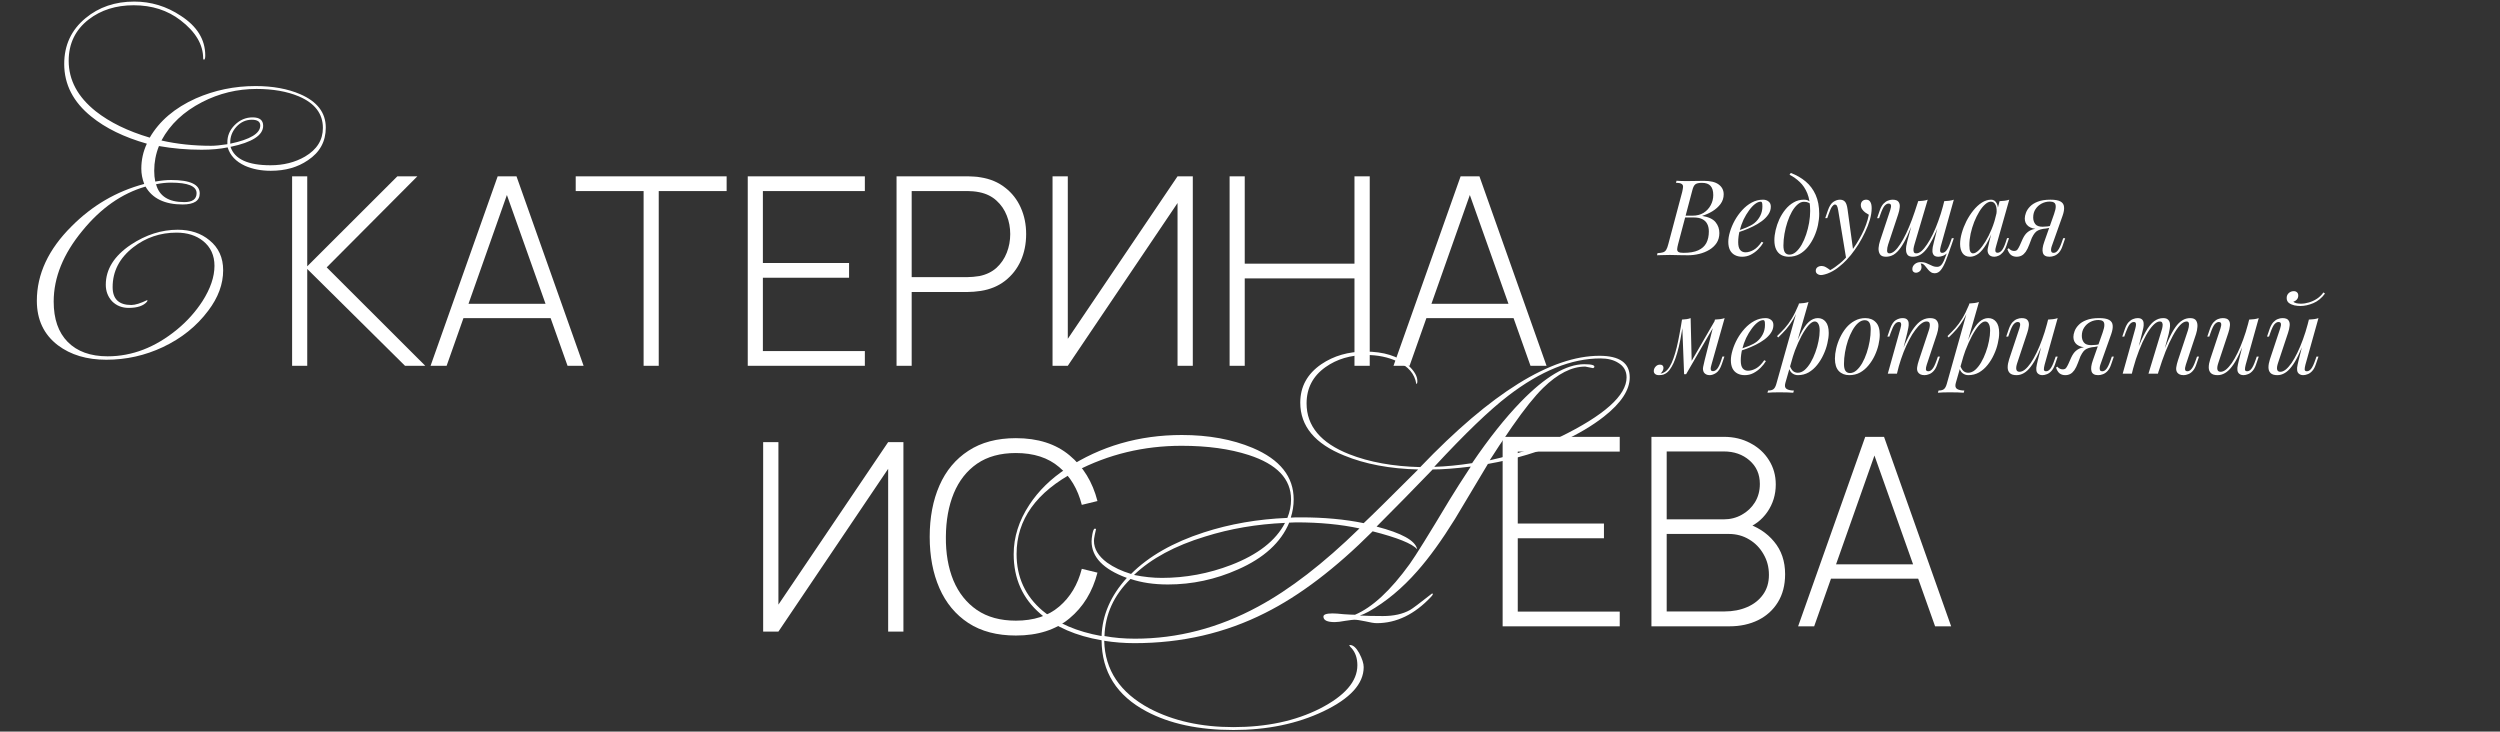
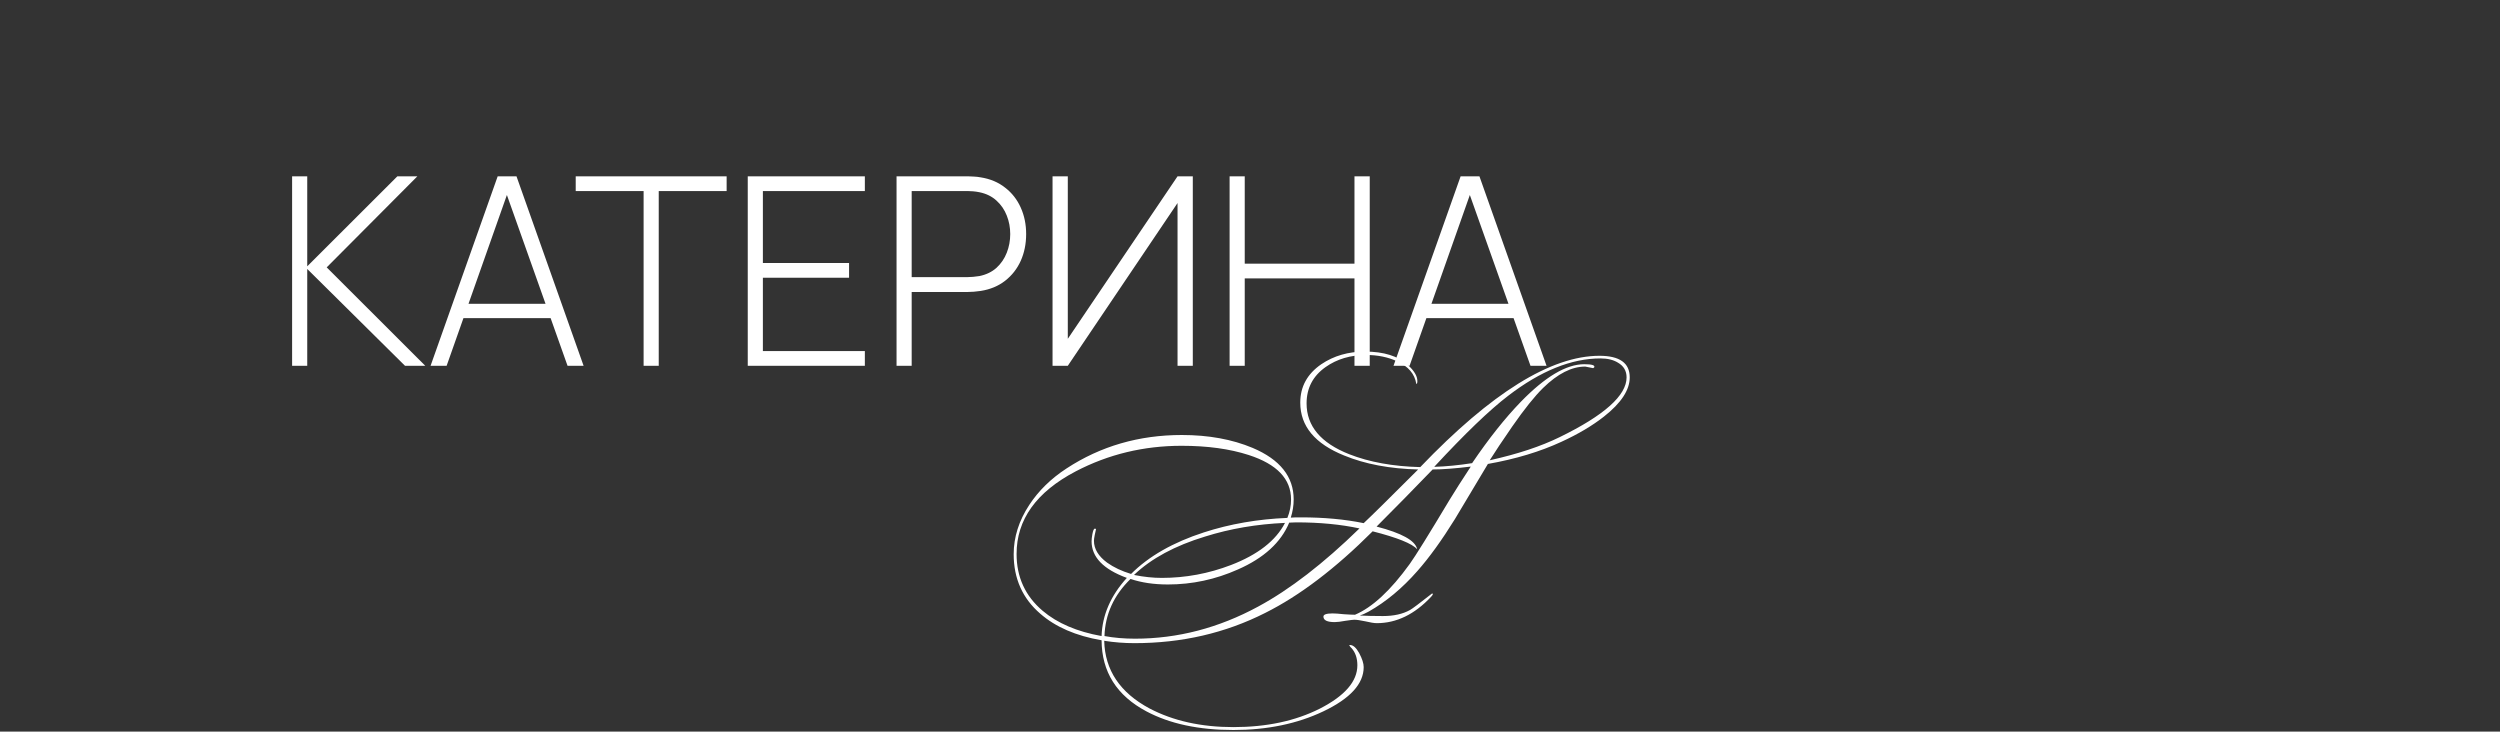
<svg xmlns="http://www.w3.org/2000/svg" width="950" height="278" viewBox="0 0 950 278" fill="none">
  <rect x="0" y="0" width="950" height="278" fill="#333333" stroke="none" />
-   <path d="M647.48 68.72C650.013 68.72 651.893 69.187 653.12 70.12C654.373 71.053 655 72.293 655 73.84C655 75.2 654.6 76.427 653.8 77.52C653 78.587 651.973 79.507 650.72 80.28C649.467 81.027 648.16 81.613 646.8 82.04C649.253 82.44 650.96 83.24 651.92 84.44C652.88 85.613 653.36 86.987 653.36 88.56C653.36 90 653.013 91.253 652.32 92.32C651.627 93.36 650.707 94.227 649.56 94.92C648.413 95.613 647.133 96.133 645.72 96.48C644.307 96.827 642.88 97 641.44 97C640.427 97 639.373 96.987 638.28 96.96C637.187 96.907 635.947 96.88 634.56 96.88C633.947 96.88 633.333 96.893 632.72 96.92C632.107 96.92 631.533 96.933 631 96.96C630.493 96.96 630.053 96.973 629.68 97L629.84 96.2C630.747 96.147 631.453 96.04 631.96 95.88C632.467 95.72 632.867 95.4 633.16 94.92C633.453 94.44 633.72 93.72 633.96 92.76L639.24 72.92C639.427 72.12 639.533 71.48 639.56 71C639.587 70.493 639.4 70.12 639 69.88C638.627 69.613 637.92 69.48 636.88 69.48L637.08 68.68C637.453 68.707 637.893 68.733 638.4 68.76C638.907 68.76 639.453 68.773 640.04 68.8C640.653 68.8 641.253 68.8 641.84 68.8C642.773 68.8 643.693 68.787 644.6 68.76C645.533 68.733 646.493 68.72 647.48 68.72ZM639.88 82.64L640.04 81.96H643.16C644.787 81.96 646.187 81.6 647.36 80.88C648.533 80.133 649.44 79.16 650.08 77.96C650.72 76.76 651.04 75.48 651.04 74.12C651.04 72.547 650.693 71.387 650 70.64C649.333 69.867 648.24 69.48 646.72 69.48C645.547 69.48 644.72 69.667 644.24 70.04C643.76 70.387 643.373 71.147 643.08 72.32L637.68 92.76C637.467 93.56 637.347 94.213 637.32 94.72C637.32 95.2 637.493 95.547 637.84 95.76C638.187 95.973 638.813 96.08 639.72 96.08C642.067 96.08 643.933 95.76 645.32 95.12C646.733 94.48 647.76 93.56 648.4 92.36C649.04 91.133 649.36 89.667 649.36 87.96C649.36 86.84 649.16 85.893 648.76 85.12C648.36 84.32 647.733 83.707 646.88 83.28C646.053 82.853 644.973 82.64 643.64 82.64H639.88ZM659.633 87.92C661.127 87.413 662.473 86.92 663.673 86.44C664.9 85.933 665.873 85.4 666.593 84.84C667.553 84.067 668.313 83.133 668.873 82.04C669.433 80.947 669.713 79.747 669.713 78.44C669.713 77.667 669.66 77.173 669.553 76.96C669.447 76.747 669.287 76.64 669.073 76.64C668.407 76.64 667.687 76.933 666.913 77.52C666.14 78.107 665.38 78.92 664.633 79.96C663.887 80.973 663.193 82.133 662.553 83.44C661.94 84.747 661.447 86.147 661.073 87.64C660.7 89.107 660.513 90.573 660.513 92.04C660.513 93.4 660.767 94.387 661.273 95C661.78 95.587 662.447 95.88 663.273 95.88C664.233 95.88 665.247 95.587 666.313 95C667.38 94.413 668.42 93.373 669.433 91.88L670.073 92.2C669.567 93.08 668.9 93.933 668.073 94.76C667.247 95.587 666.313 96.267 665.273 96.8C664.26 97.307 663.18 97.56 662.033 97.56C660.967 97.56 660.033 97.347 659.233 96.92C658.433 96.493 657.82 95.867 657.393 95.04C656.967 94.187 656.753 93.147 656.753 91.92C656.753 90.773 656.967 89.493 657.393 88.08C657.82 86.64 658.42 85.213 659.193 83.8C659.993 82.36 660.94 81.04 662.033 79.84C663.127 78.64 664.34 77.68 665.673 76.96C667.007 76.24 668.433 75.88 669.953 75.88C670.78 75.88 671.473 76.107 672.033 76.56C672.62 76.987 672.913 77.64 672.913 78.52C672.913 79.587 672.593 80.587 671.953 81.52C671.34 82.427 670.513 83.267 669.473 84.04C668.46 84.787 667.353 85.453 666.153 86.04C664.953 86.627 663.78 87.133 662.633 87.56C661.487 87.987 660.473 88.333 659.593 88.6L659.633 87.92ZM687.862 80.16C687.862 77.467 687.502 75.24 686.782 73.48C686.062 71.72 685.102 70.28 683.902 69.16C682.729 68.04 681.435 67.12 680.022 66.4L680.502 65.72C682.635 66.52 684.515 67.6 686.142 68.96C687.769 70.32 689.035 72.013 689.942 74.04C690.849 76.067 691.302 78.467 691.302 81.24C691.302 82.6 691.142 84.04 690.822 85.56C690.502 87.053 690.022 88.507 689.382 89.92C688.742 91.333 687.955 92.627 687.022 93.8C686.115 94.947 685.049 95.867 683.822 96.56C682.595 97.227 681.235 97.56 679.742 97.56C678.649 97.56 677.689 97.333 676.862 96.88C676.035 96.427 675.395 95.733 674.942 94.8C674.489 93.867 674.262 92.693 674.262 91.28C674.262 90.107 674.422 88.827 674.742 87.44C675.062 86.053 675.529 84.68 676.142 83.32C676.782 81.96 677.555 80.72 678.462 79.6C679.369 78.48 680.409 77.587 681.582 76.92C682.755 76.227 684.049 75.88 685.462 75.88C686.315 75.88 686.955 76.04 687.382 76.36C687.809 76.653 688.155 76.947 688.422 77.24L688.142 77.72C687.875 77.373 687.529 77.12 687.102 76.96C686.702 76.773 686.155 76.68 685.462 76.68C684.635 76.68 683.835 77.027 683.062 77.72C682.289 78.387 681.569 79.307 680.902 80.48C680.262 81.627 679.702 82.92 679.222 84.36C678.742 85.8 678.369 87.293 678.102 88.84C677.835 90.387 677.702 91.867 677.702 93.28C677.702 94.48 677.889 95.36 678.262 95.92C678.662 96.48 679.235 96.76 679.982 96.76C680.835 96.76 681.649 96.427 682.422 95.76C683.222 95.067 683.955 94.147 684.622 93C685.289 91.827 685.862 90.52 686.342 89.08C686.822 87.64 687.195 86.16 687.462 84.64C687.729 83.093 687.862 81.6 687.862 80.16ZM704.234 95.4L701.554 98.32L698.514 79.92C698.381 79.093 698.221 78.52 698.034 78.2C697.847 77.88 697.581 77.72 697.234 77.72C696.941 77.72 696.607 77.96 696.234 78.44C695.861 78.893 695.407 79.88 694.874 81.4L694.354 82.88H693.594L694.594 79.96C695.154 78.333 695.847 77.253 696.674 76.72C697.501 76.16 698.341 75.88 699.194 75.88C700.021 75.88 700.661 76.147 701.114 76.68C701.567 77.187 701.887 78.147 702.074 79.56L704.234 95.4ZM695.474 102.64C696.621 102.027 697.834 101.187 699.114 100.12C700.421 99.08 701.767 97.667 703.154 95.88C704.727 93.88 706.154 91.64 707.434 89.16C708.741 86.653 709.647 84.133 710.154 81.6C709.727 81.36 709.261 81.067 708.754 80.72C708.274 80.347 707.874 79.92 707.554 79.44C707.234 78.933 707.087 78.373 707.114 77.76C707.167 77.147 707.381 76.68 707.754 76.36C708.127 76.04 708.594 75.88 709.154 75.88C709.874 75.88 710.394 76.16 710.714 76.72C711.061 77.253 711.234 78.053 711.234 79.12C711.234 80.48 711.007 81.947 710.554 83.52C710.101 85.067 709.487 86.64 708.714 88.24C707.967 89.84 707.127 91.387 706.194 92.88C705.261 94.347 704.314 95.68 703.354 96.88C702.927 97.413 702.341 98.08 701.594 98.88C700.847 99.68 699.954 100.493 698.914 101.32C697.901 102.173 696.754 102.907 695.474 103.52C694.674 103.893 693.981 104.147 693.394 104.28C692.834 104.44 692.367 104.52 691.994 104.52C691.461 104.52 690.994 104.373 690.594 104.08C690.194 103.813 689.994 103.413 689.994 102.88C689.994 102.293 690.221 101.84 690.674 101.52C691.101 101.227 691.594 101.08 692.154 101.08C692.767 101.08 693.341 101.24 693.874 101.56C694.434 101.88 694.967 102.24 695.474 102.64ZM729.852 100.12C729.905 100.28 729.972 100.48 730.052 100.72C730.132 100.96 730.172 101.213 730.172 101.48C730.172 102.173 729.945 102.707 729.492 103.08C729.039 103.453 728.545 103.64 728.012 103.64C727.665 103.64 727.359 103.52 727.092 103.28C726.825 103.067 726.692 102.707 726.692 102.2C726.692 101.533 726.985 100.933 727.572 100.4C728.185 99.867 728.945 99.6 729.852 99.6C730.732 99.6 731.492 99.747 732.132 100.04C732.799 100.333 733.439 100.627 734.052 100.92C734.665 101.24 735.359 101.4 736.132 101.4C736.905 101.4 737.532 101.027 738.012 100.28C738.492 99.56 738.959 98.533 739.412 97.2C739.865 95.893 740.439 94.347 741.132 92.56L741.612 92.92C740.812 95.347 740.092 97.373 739.452 99C738.812 100.627 738.159 101.84 737.492 102.64C736.852 103.44 736.079 103.84 735.172 103.84C734.639 103.84 734.172 103.707 733.772 103.44C733.399 103.2 733.052 102.893 732.732 102.52C732.439 102.173 732.145 101.813 731.852 101.44C731.585 101.067 731.292 100.747 730.972 100.48C730.652 100.24 730.279 100.12 729.852 100.12ZM727.732 82.36C726.692 85.133 725.732 87.493 724.852 89.44C723.972 91.36 723.105 92.92 722.252 94.12C721.399 95.32 720.519 96.2 719.612 96.76C718.705 97.293 717.719 97.56 716.652 97.56C715.532 97.56 714.772 97.24 714.372 96.6C713.972 95.96 713.799 95.173 713.852 94.24C713.932 93.307 714.119 92.4 714.412 91.52L718.292 79.84C718.559 79.013 718.652 78.4 718.572 78C718.492 77.573 718.185 77.36 717.652 77.36C717.145 77.36 716.639 77.64 716.132 78.2C715.652 78.76 715.132 79.84 714.572 81.44L714.052 82.92H713.292L714.292 80C714.692 78.88 715.159 78.027 715.692 77.44C716.252 76.853 716.825 76.453 717.412 76.24C718.025 76 718.599 75.88 719.132 75.88C720.305 75.88 721.079 76.16 721.452 76.72C721.852 77.253 721.999 77.947 721.892 78.8C721.812 79.653 721.612 80.547 721.292 81.48L717.492 92.92C717.225 93.747 717.092 94.52 717.092 95.24C717.092 95.933 717.385 96.28 717.972 96.28C718.612 96.28 719.279 95.973 719.972 95.36C720.665 94.747 721.372 93.88 722.092 92.76C722.839 91.64 723.585 90.293 724.332 88.72C725.079 87.147 725.812 85.4 726.532 83.48C727.252 81.533 727.959 79.453 728.652 77.24L727.732 82.36ZM727.492 92.92C727.332 93.453 727.212 93.987 727.132 94.52C727.079 95.027 727.119 95.453 727.252 95.8C727.412 96.12 727.732 96.28 728.212 96.28C728.825 96.28 729.479 95.987 730.172 95.4C730.865 94.787 731.572 93.933 732.292 92.84C733.039 91.747 733.772 90.453 734.492 88.96C735.212 87.467 735.892 85.827 736.532 84.04C737.199 82.253 737.799 80.36 738.332 78.36L737.012 84.76C736.105 87.16 735.239 89.173 734.412 90.8C733.585 92.427 732.772 93.747 731.972 94.76C731.172 95.747 730.359 96.467 729.532 96.92C728.705 97.347 727.825 97.56 726.892 97.56C726.039 97.56 725.412 97.373 725.012 97C724.639 96.6 724.412 96.093 724.332 95.48C724.252 94.867 724.265 94.213 724.372 93.52C724.505 92.827 724.652 92.16 724.812 91.52L728.892 76.44C729.559 76.413 730.199 76.36 730.812 76.28C731.452 76.2 732.025 76.067 732.532 75.88L727.492 92.92ZM737.492 93.6C737.439 93.813 737.372 94.12 737.292 94.52C737.212 94.92 737.212 95.28 737.292 95.6C737.372 95.92 737.625 96.08 738.052 96.08C738.639 96.08 739.172 95.773 739.652 95.16C740.159 94.52 740.665 93.467 741.172 92L741.692 90.52H742.452L741.452 93.44C741.079 94.56 740.612 95.413 740.052 96C739.519 96.587 738.945 96.987 738.332 97.2C737.745 97.44 737.172 97.56 736.612 97.56C735.812 97.56 735.239 97.373 734.892 97C734.572 96.653 734.385 96.2 734.332 95.64C734.305 95.08 734.345 94.48 734.452 93.84C734.585 93.173 734.732 92.547 734.892 91.96L738.812 76.44C739.479 76.413 740.119 76.36 740.732 76.28C741.372 76.2 741.945 76.067 742.452 75.88L737.492 93.6ZM749.757 96.28C750.397 96.28 751.13 95.88 751.957 95.08C752.783 94.253 753.623 93.147 754.477 91.76C755.33 90.373 756.117 88.8 756.837 87.04C757.557 85.28 758.13 83.453 758.557 81.56L757.877 85.88C756.863 88.707 755.85 90.987 754.837 92.72C753.823 94.427 752.797 95.667 751.757 96.44C750.717 97.187 749.663 97.56 748.597 97.56C747.343 97.56 746.397 97.107 745.757 96.2C745.143 95.293 744.837 94.133 744.837 92.72C744.837 91.44 745.05 90.053 745.477 88.56C745.903 87.04 746.49 85.533 747.237 84.04C748.01 82.547 748.89 81.187 749.877 79.96C750.863 78.733 751.93 77.747 753.077 77C754.25 76.253 755.437 75.88 756.637 75.88C757.57 75.88 758.277 76.347 758.757 77.28C759.263 78.187 759.37 79.467 759.077 81.12L758.637 81.36C758.823 79.947 758.73 78.813 758.357 77.96C757.983 77.08 757.37 76.64 756.517 76.64C755.823 76.64 755.09 76.987 754.317 77.68C753.57 78.347 752.837 79.267 752.117 80.44C751.423 81.587 750.783 82.88 750.197 84.32C749.637 85.76 749.183 87.253 748.837 88.8C748.517 90.32 748.357 91.787 748.357 93.2C748.357 94.347 748.477 95.147 748.717 95.6C748.983 96.053 749.33 96.28 749.757 96.28ZM759.837 76.44C760.477 76.413 761.117 76.36 761.757 76.28C762.397 76.2 762.983 76.067 763.517 75.88L758.517 93.56C758.463 93.8 758.383 94.12 758.277 94.52C758.197 94.893 758.197 95.24 758.277 95.56C758.383 95.88 758.663 96.04 759.117 96.04C759.65 96.04 760.17 95.747 760.677 95.16C761.183 94.573 761.69 93.507 762.197 91.96L762.677 90.48H763.437L762.437 93.4C762.063 94.467 761.61 95.307 761.077 95.92C760.57 96.507 760.037 96.92 759.477 97.16C758.917 97.427 758.37 97.56 757.837 97.56C756.797 97.56 756.063 97.213 755.637 96.52C755.29 95.907 755.197 95.2 755.357 94.4C755.517 93.573 755.703 92.747 755.917 91.92L759.837 76.44ZM780.534 81.36C780.987 80.08 781.201 79.107 781.174 78.44C781.174 77.747 780.974 77.267 780.574 77C780.174 76.733 779.627 76.6 778.934 76.6C777.814 76.6 776.774 76.853 775.814 77.36C774.854 77.867 774.081 78.573 773.494 79.48C772.907 80.36 772.614 81.413 772.614 82.64C772.614 83.627 772.881 84.467 773.414 85.16C773.947 85.827 774.867 86.16 776.174 86.16C776.681 86.16 777.307 86.12 778.054 86.04C778.827 85.933 779.441 85.827 779.894 85.72L780.014 86.2C779.267 86.493 778.414 86.707 777.454 86.84C776.521 86.973 775.641 87.04 774.814 87.04C773.054 87.04 771.707 86.68 770.774 85.96C769.867 85.24 769.414 84.267 769.414 83.04C769.414 82.4 769.561 81.68 769.854 80.88C770.147 80.053 770.654 79.267 771.374 78.52C772.094 77.747 773.081 77.12 774.334 76.64C775.614 76.133 777.227 75.88 779.174 75.88C780.907 75.88 782.174 76.107 782.974 76.56C783.801 77.013 784.254 77.693 784.334 78.6C784.441 79.507 784.254 80.64 783.774 82L779.654 93.6C779.547 93.893 779.467 94.24 779.414 94.64C779.361 95.04 779.401 95.387 779.534 95.68C779.667 95.947 779.961 96.08 780.414 96.08C780.974 96.08 781.494 95.773 781.974 95.16C782.481 94.52 782.987 93.467 783.494 92L784.014 90.52H784.774L783.774 93.44C783.427 94.507 782.974 95.347 782.414 95.96C781.881 96.547 781.294 96.96 780.654 97.2C780.041 97.44 779.427 97.56 778.814 97.56C777.427 97.56 776.587 97.067 776.294 96.08C776.001 95.093 776.174 93.707 776.814 91.92L780.534 81.36ZM763.334 94.32C763.574 94.667 763.894 94.933 764.294 95.12C764.667 95.28 765.014 95.36 765.334 95.36C765.947 95.36 766.387 95.173 766.654 94.8C766.947 94.4 767.227 93.907 767.494 93.32L768.614 90.8C769.147 89.68 769.734 88.853 770.374 88.32C771.041 87.76 771.747 87.373 772.494 87.16C773.241 86.947 774.001 86.813 774.774 86.76C775.467 86.707 776.174 86.627 776.894 86.52C777.641 86.413 778.361 86.307 779.054 86.2L778.894 86.56C777.827 86.72 776.934 86.867 776.214 87C775.521 87.133 774.934 87.32 774.454 87.56C774.001 87.773 773.587 88.107 773.214 88.56C772.867 88.987 772.494 89.6 772.094 90.4L771.134 92.92C770.707 94.067 770.254 94.987 769.774 95.68C769.294 96.347 768.774 96.827 768.214 97.12C767.654 97.413 767.027 97.56 766.334 97.56C765.507 97.56 764.801 97.347 764.214 96.92C763.627 96.467 763.161 95.72 762.814 94.68L763.334 94.32ZM650.36 138.56C650.307 138.8 650.227 139.12 650.12 139.52C650.04 139.893 650.04 140.24 650.12 140.56C650.227 140.88 650.507 141.04 650.96 141.04C651.493 141.04 652.013 140.747 652.52 140.16C653.027 139.573 653.533 138.507 654.04 136.96L654.52 135.48H655.28L654.28 138.4C653.72 140.027 653 141.133 652.12 141.72C651.267 142.28 650.453 142.56 649.68 142.56C649.173 142.56 648.733 142.467 648.36 142.28C647.987 142.093 647.693 141.84 647.48 141.52C647.133 140.907 647.04 140.2 647.2 139.4C647.36 138.573 647.547 137.747 647.76 136.92L651.68 121.44C652.32 121.413 652.96 121.36 653.6 121.28C654.24 121.2 654.827 121.067 655.36 120.88L650.36 138.56ZM639.6 122.72C639.253 125.093 638.893 127.227 638.52 129.12C638.147 131.013 637.747 132.693 637.32 134.16C636.893 135.627 636.44 136.893 635.96 137.96C635.48 139 634.973 139.867 634.44 140.56C633.933 141.227 633.373 141.72 632.76 142.04C632.333 142.28 631.907 142.427 631.48 142.48C631.053 142.533 630.707 142.56 630.44 142.56C629.773 142.56 629.28 142.413 628.96 142.12C628.613 141.853 628.44 141.48 628.44 141C628.44 140.387 628.667 139.827 629.12 139.32C629.573 138.813 630.133 138.56 630.8 138.56C631.253 138.56 631.587 138.68 631.8 138.92C632.013 139.133 632.12 139.427 632.12 139.8C632.12 140.173 632.013 140.56 631.8 140.96C631.587 141.333 631.32 141.667 631 141.96C631.027 141.96 631.04 141.96 631.04 141.96C631.547 141.907 632.093 141.693 632.68 141.32C633.347 140.867 633.947 140.2 634.48 139.32C635.013 138.44 635.493 137.387 635.92 136.16C636.373 134.907 636.787 133.507 637.16 131.96C637.533 130.413 637.88 128.76 638.2 127C638.547 125.213 638.867 123.36 639.16 121.44L639.6 122.72ZM639.96 142.2L639.16 121.44C639.747 121.413 640.32 121.36 640.88 121.28C641.44 121.2 641.96 121.067 642.44 120.88L642.84 137.36L640.72 142.2H639.96ZM641.12 140.08L651.8 121.6L652.4 122.04L640.72 142.2L641.12 140.08ZM660.61 132.92C662.103 132.413 663.45 131.92 664.65 131.44C665.877 130.933 666.85 130.4 667.57 129.84C668.53 129.067 669.29 128.133 669.85 127.04C670.41 125.947 670.69 124.747 670.69 123.44C670.69 122.667 670.637 122.173 670.53 121.96C670.423 121.747 670.263 121.64 670.05 121.64C669.383 121.64 668.663 121.933 667.89 122.52C667.117 123.107 666.357 123.92 665.61 124.96C664.863 125.973 664.17 127.133 663.53 128.44C662.917 129.747 662.423 131.147 662.05 132.64C661.677 134.107 661.49 135.573 661.49 137.04C661.49 138.4 661.743 139.387 662.25 140C662.757 140.587 663.423 140.88 664.25 140.88C665.21 140.88 666.223 140.587 667.29 140C668.357 139.413 669.397 138.373 670.41 136.88L671.05 137.2C670.543 138.08 669.877 138.933 669.05 139.76C668.223 140.587 667.29 141.267 666.25 141.8C665.237 142.307 664.157 142.56 663.01 142.56C661.943 142.56 661.01 142.347 660.21 141.92C659.41 141.493 658.797 140.867 658.37 140.04C657.943 139.187 657.73 138.147 657.73 136.92C657.73 135.773 657.943 134.493 658.37 133.08C658.797 131.64 659.397 130.213 660.17 128.8C660.97 127.36 661.917 126.04 663.01 124.84C664.103 123.64 665.317 122.68 666.65 121.96C667.983 121.24 669.41 120.88 670.93 120.88C671.757 120.88 672.45 121.107 673.01 121.56C673.597 121.987 673.89 122.64 673.89 123.52C673.89 124.587 673.57 125.587 672.93 126.52C672.317 127.427 671.49 128.267 670.45 129.04C669.437 129.787 668.33 130.453 667.13 131.04C665.93 131.627 664.757 132.133 663.61 132.56C662.463 132.987 661.45 133.333 660.57 133.6L660.61 132.92ZM689.598 122.16C688.905 122.16 688.118 122.653 687.238 123.64C686.385 124.6 685.505 125.92 684.598 127.6C683.718 129.253 682.878 131.12 682.078 133.2C681.305 135.28 680.652 137.44 680.118 139.68L680.838 135.36C681.985 131.867 683.092 129.067 684.158 126.96C685.225 124.827 686.292 123.28 687.358 122.32C688.452 121.36 689.585 120.88 690.758 120.88C692.012 120.88 693.012 121.347 693.758 122.28C694.532 123.213 694.918 124.627 694.918 126.52C694.918 127.72 694.745 129.04 694.398 130.48C694.078 131.92 693.585 133.347 692.918 134.76C692.278 136.173 691.478 137.48 690.518 138.68C689.585 139.853 688.505 140.8 687.278 141.52C686.052 142.213 684.692 142.56 683.198 142.56C682.398 142.56 681.678 142.32 681.038 141.84C680.425 141.36 680.012 140.667 679.798 139.76L680.118 138.96C680.492 139.947 680.918 140.64 681.398 141.04C681.905 141.44 682.492 141.64 683.158 141.64C684.065 141.64 684.932 141.293 685.758 140.6C686.585 139.88 687.345 138.933 688.038 137.76C688.732 136.587 689.332 135.293 689.838 133.88C690.372 132.44 690.772 131.013 691.038 129.6C691.332 128.16 691.478 126.84 691.478 125.64C691.478 124.467 691.305 123.6 690.958 123.04C690.638 122.453 690.185 122.16 689.598 122.16ZM683.598 115.32C684.238 115.293 684.865 115.24 685.478 115.16C686.118 115.08 686.705 114.947 687.238 114.76L678.438 145.52C678.118 146.64 678.278 147.4 678.918 147.8C679.558 148.2 680.478 148.4 681.678 148.4L681.438 149.24C680.905 149.213 680.145 149.173 679.158 149.12C678.198 149.093 677.172 149.08 676.078 149.08C675.252 149.08 674.412 149.093 673.558 149.12C672.705 149.173 672.065 149.213 671.638 149.24L671.878 148.4C672.838 148.4 673.532 148.213 673.958 147.84C674.385 147.493 674.732 146.853 674.998 145.92L683.598 115.32ZM675.278 127.72C676.318 126.707 677.292 125.707 678.198 124.72C679.105 123.707 679.985 122.507 680.838 121.12C681.692 119.733 682.558 117.987 683.438 115.88L683.558 116.52C682.972 118.333 682.265 119.933 681.438 121.32C680.638 122.68 679.758 123.92 678.798 125.04C677.838 126.133 676.812 127.2 675.718 128.24L675.278 127.72ZM708.59 121.68C707.736 121.68 706.91 122.027 706.11 122.72C705.336 123.387 704.616 124.307 703.95 125.48C703.31 126.627 702.736 127.92 702.23 129.36C701.75 130.8 701.376 132.293 701.11 133.84C700.843 135.387 700.71 136.867 700.71 138.28C700.71 139.48 700.896 140.36 701.27 140.92C701.67 141.48 702.243 141.76 702.99 141.76C703.843 141.76 704.656 141.427 705.43 140.76C706.23 140.067 706.963 139.147 707.63 138C708.296 136.827 708.87 135.52 709.35 134.08C709.83 132.64 710.203 131.16 710.47 129.64C710.736 128.093 710.87 126.6 710.87 125.16C710.87 123.933 710.683 123.053 710.31 122.52C709.936 121.96 709.363 121.68 708.59 121.68ZM697.27 136.28C697.27 135.107 697.43 133.827 697.75 132.44C698.07 131.053 698.55 129.68 699.19 128.32C699.83 126.96 700.603 125.72 701.51 124.6C702.443 123.48 703.523 122.587 704.75 121.92C705.976 121.227 707.336 120.88 708.83 120.88C710.483 120.88 711.803 121.4 712.79 122.44C713.803 123.453 714.31 125.027 714.31 127.16C714.31 128.333 714.15 129.613 713.83 131C713.51 132.387 713.03 133.76 712.39 135.12C711.75 136.48 710.963 137.72 710.03 138.84C709.123 139.96 708.056 140.867 706.83 141.56C705.603 142.227 704.243 142.56 702.75 142.56C701.096 142.56 699.763 142.04 698.75 141C697.763 139.96 697.27 138.387 697.27 136.28ZM720.841 142H717.361L722.161 124.84C722.268 124.52 722.348 124.173 722.401 123.8C722.481 123.4 722.468 123.067 722.361 122.8C722.254 122.507 721.988 122.36 721.561 122.36C720.974 122.36 720.454 122.653 720.001 123.24C719.548 123.8 719.041 124.867 718.481 126.44L717.961 127.92H717.201L718.201 125C718.788 123.32 719.508 122.213 720.361 121.68C721.241 121.147 722.108 120.88 722.961 120.88C723.761 120.88 724.334 121.053 724.681 121.4C725.054 121.747 725.254 122.2 725.281 122.76C725.334 123.293 725.294 123.893 725.161 124.56C725.054 125.2 724.921 125.84 724.761 126.48L720.841 142ZM722.681 133.68C723.614 131.28 724.521 129.267 725.401 127.64C726.281 126.013 727.148 124.707 728.001 123.72C728.854 122.707 729.721 121.987 730.601 121.56C731.508 121.107 732.441 120.88 733.401 120.88C734.654 120.88 735.508 121.187 735.961 121.8C736.441 122.387 736.654 123.147 736.601 124.08C736.548 124.987 736.361 125.933 736.041 126.92L732.161 138.6C731.921 139.32 731.814 139.92 731.841 140.4C731.894 140.853 732.214 141.08 732.801 141.08C733.308 141.08 733.801 140.8 734.281 140.24C734.788 139.68 735.321 138.6 735.881 137L736.401 135.52H737.161L736.161 138.44C735.788 139.56 735.321 140.413 734.761 141C734.228 141.587 733.654 141.987 733.041 142.2C732.454 142.44 731.881 142.56 731.321 142.56C730.681 142.56 730.148 142.453 729.721 142.24C729.321 142.027 729.014 141.747 728.801 141.4C728.508 140.92 728.414 140.293 728.521 139.52C728.628 138.747 728.841 137.893 729.161 136.96L732.961 125.52C733.094 125.147 733.201 124.707 733.281 124.2C733.388 123.667 733.374 123.2 733.241 122.8C733.108 122.373 732.721 122.16 732.081 122.16C731.441 122.16 730.761 122.44 730.041 123C729.321 123.56 728.574 124.36 727.801 125.4C727.028 126.413 726.268 127.64 725.521 129.08C724.774 130.493 724.054 132.067 723.361 133.8C722.694 135.507 722.081 137.333 721.521 139.28L722.681 133.68ZM754.364 122.16C753.671 122.16 752.884 122.653 752.004 123.64C751.151 124.6 750.271 125.92 749.364 127.6C748.484 129.253 747.644 131.12 746.844 133.2C746.071 135.28 745.417 137.44 744.884 139.68L745.604 135.36C746.751 131.867 747.857 129.067 748.924 126.96C749.991 124.827 751.057 123.28 752.124 122.32C753.217 121.36 754.351 120.88 755.524 120.88C756.777 120.88 757.777 121.347 758.524 122.28C759.297 123.213 759.684 124.627 759.684 126.52C759.684 127.72 759.511 129.04 759.164 130.48C758.844 131.92 758.351 133.347 757.684 134.76C757.044 136.173 756.244 137.48 755.284 138.68C754.351 139.853 753.271 140.8 752.044 141.52C750.817 142.213 749.457 142.56 747.964 142.56C747.164 142.56 746.444 142.32 745.804 141.84C745.191 141.36 744.777 140.667 744.564 139.76L744.884 138.96C745.257 139.947 745.684 140.64 746.164 141.04C746.671 141.44 747.257 141.64 747.924 141.64C748.831 141.64 749.697 141.293 750.524 140.6C751.351 139.88 752.111 138.933 752.804 137.76C753.497 136.587 754.097 135.293 754.604 133.88C755.137 132.44 755.537 131.013 755.804 129.6C756.097 128.16 756.244 126.84 756.244 125.64C756.244 124.467 756.071 123.6 755.724 123.04C755.404 122.453 754.951 122.16 754.364 122.16ZM748.364 115.32C749.004 115.293 749.631 115.24 750.244 115.16C750.884 115.08 751.471 114.947 752.004 114.76L743.204 145.52C742.884 146.64 743.044 147.4 743.684 147.8C744.324 148.2 745.244 148.4 746.444 148.4L746.204 149.24C745.671 149.213 744.911 149.173 743.924 149.12C742.964 149.093 741.937 149.08 740.844 149.08C740.017 149.08 739.177 149.093 738.324 149.12C737.471 149.173 736.831 149.213 736.404 149.24L736.644 148.4C737.604 148.4 738.297 148.213 738.724 147.84C739.151 147.493 739.497 146.853 739.764 145.92L748.364 115.32ZM740.044 127.72C741.084 126.707 742.057 125.707 742.964 124.72C743.871 123.707 744.751 122.507 745.604 121.12C746.457 119.733 747.324 117.987 748.204 115.88L748.324 116.52C747.737 118.333 747.031 119.933 746.204 121.32C745.404 122.68 744.524 123.92 743.564 125.04C742.604 126.133 741.577 127.2 740.484 128.24L740.044 127.72ZM777.075 128.16C776.115 130.827 775.195 133.08 774.315 134.92C773.435 136.76 772.555 138.24 771.675 139.36C770.822 140.48 769.942 141.293 769.035 141.8C768.155 142.307 767.235 142.56 766.275 142.56C765.102 142.56 764.249 142.293 763.715 141.76C763.182 141.227 762.915 140.507 762.915 139.6C762.915 138.693 763.102 137.667 763.475 136.52L767.355 124.84C767.622 124.04 767.715 123.427 767.635 123C767.555 122.573 767.249 122.36 766.715 122.36C766.209 122.36 765.702 122.64 765.195 123.2C764.715 123.76 764.195 124.84 763.635 126.44L763.115 127.92H762.355L763.355 125C763.755 123.88 764.222 123.027 764.755 122.44C765.315 121.853 765.889 121.453 766.475 121.24C767.089 121 767.662 120.88 768.195 120.88C769.369 120.88 770.142 121.16 770.515 121.72C770.915 122.253 771.062 122.947 770.955 123.8C770.875 124.653 770.675 125.547 770.355 126.48L766.555 137.92C765.809 140.16 766.102 141.28 767.435 141.28C768.075 141.28 768.755 141 769.475 140.44C770.195 139.853 770.929 139.027 771.675 137.96C772.422 136.867 773.155 135.573 773.875 134.08C774.622 132.56 775.329 130.88 775.995 129.04C776.689 127.173 777.315 125.173 777.875 123.04L777.075 128.16ZM776.955 138.6C776.769 139.32 776.675 139.92 776.675 140.4C776.702 140.853 776.982 141.08 777.515 141.08C778.102 141.08 778.635 140.773 779.115 140.16C779.622 139.52 780.129 138.467 780.635 137L781.155 135.52H781.915L780.915 138.44C780.542 139.56 780.075 140.413 779.515 141C778.982 141.587 778.409 141.987 777.795 142.2C777.209 142.44 776.635 142.56 776.075 142.56C775.649 142.56 775.249 142.467 774.875 142.28C774.502 142.093 774.222 141.827 774.035 141.48C773.822 141.027 773.742 140.453 773.795 139.76C773.875 139.067 774.062 138.133 774.355 136.96L778.275 121.44C778.942 121.413 779.582 121.36 780.195 121.28C780.835 121.2 781.409 121.067 781.915 120.88L776.955 138.6ZM799.011 126.36C799.464 125.08 799.677 124.107 799.651 123.44C799.651 122.747 799.451 122.267 799.051 122C798.651 121.733 798.104 121.6 797.411 121.6C796.291 121.6 795.251 121.853 794.291 122.36C793.331 122.867 792.557 123.573 791.971 124.48C791.384 125.36 791.091 126.413 791.091 127.64C791.091 128.627 791.357 129.467 791.891 130.16C792.424 130.827 793.344 131.16 794.651 131.16C795.157 131.16 795.784 131.12 796.531 131.04C797.304 130.933 797.917 130.827 798.371 130.72L798.491 131.2C797.744 131.493 796.891 131.707 795.931 131.84C794.997 131.973 794.117 132.04 793.291 132.04C791.531 132.04 790.184 131.68 789.251 130.96C788.344 130.24 787.891 129.267 787.891 128.04C787.891 127.4 788.037 126.68 788.331 125.88C788.624 125.053 789.131 124.267 789.851 123.52C790.571 122.747 791.557 122.12 792.811 121.64C794.091 121.133 795.704 120.88 797.651 120.88C799.384 120.88 800.651 121.107 801.451 121.56C802.277 122.013 802.731 122.693 802.811 123.6C802.917 124.507 802.731 125.64 802.251 127L798.131 138.6C798.024 138.893 797.944 139.24 797.891 139.64C797.837 140.04 797.877 140.387 798.011 140.68C798.144 140.947 798.437 141.08 798.891 141.08C799.451 141.08 799.971 140.773 800.451 140.16C800.957 139.52 801.464 138.467 801.971 137L802.491 135.52H803.251L802.251 138.44C801.904 139.507 801.451 140.347 800.891 140.96C800.357 141.547 799.771 141.96 799.131 142.2C798.517 142.44 797.904 142.56 797.291 142.56C795.904 142.56 795.064 142.067 794.771 141.08C794.477 140.093 794.651 138.707 795.291 136.92L799.011 126.36ZM781.811 139.32C782.051 139.667 782.371 139.933 782.771 140.12C783.144 140.28 783.491 140.36 783.811 140.36C784.424 140.36 784.864 140.173 785.131 139.8C785.424 139.4 785.704 138.907 785.971 138.32L787.091 135.8C787.624 134.68 788.211 133.853 788.851 133.32C789.517 132.76 790.224 132.373 790.971 132.16C791.717 131.947 792.477 131.813 793.251 131.76C793.944 131.707 794.651 131.627 795.371 131.52C796.117 131.413 796.837 131.307 797.531 131.2L797.371 131.56C796.304 131.72 795.411 131.867 794.691 132C793.997 132.133 793.411 132.32 792.931 132.56C792.477 132.773 792.064 133.107 791.691 133.56C791.344 133.987 790.971 134.6 790.571 135.4L789.611 137.92C789.184 139.067 788.731 139.987 788.251 140.68C787.771 141.347 787.251 141.827 786.691 142.12C786.131 142.413 785.504 142.56 784.811 142.56C783.984 142.56 783.277 142.347 782.691 141.92C782.104 141.467 781.637 140.72 781.291 139.68L781.811 139.32ZM810.098 142H806.618L811.418 124.84C811.498 124.6 811.564 124.293 811.618 123.92C811.698 123.52 811.698 123.16 811.618 122.84C811.538 122.52 811.284 122.36 810.858 122.36C810.271 122.36 809.738 122.667 809.258 123.28C808.778 123.893 808.271 124.947 807.738 126.44L807.218 127.92H806.458L807.458 125C807.858 123.88 808.324 123.027 808.858 122.44C809.418 121.853 809.991 121.453 810.578 121.24C811.191 121 811.764 120.88 812.298 120.88C813.098 120.88 813.671 121.067 814.018 121.44C814.364 121.787 814.551 122.253 814.578 122.84C814.631 123.4 814.591 124 814.458 124.64C814.324 125.28 814.178 125.893 814.018 126.48L810.098 142ZM821.418 125.52C821.604 124.96 821.724 124.427 821.778 123.92C821.858 123.413 821.818 123 821.658 122.68C821.524 122.333 821.204 122.16 820.698 122.16C819.951 122.16 819.124 122.627 818.218 123.56C817.338 124.467 816.431 125.747 815.498 127.4C814.591 129.027 813.711 130.933 812.858 133.12C812.004 135.28 811.244 137.6 810.578 140.08L811.898 133.68C813.124 130.48 814.271 127.947 815.338 126.08C816.404 124.213 817.471 122.88 818.538 122.08C819.631 121.28 820.791 120.88 822.018 120.88C822.871 120.88 823.484 121.08 823.858 121.48C824.258 121.853 824.498 122.347 824.578 122.96C824.658 123.573 824.631 124.227 824.498 124.92C824.391 125.613 824.258 126.28 824.098 126.92L820.018 142H816.418L821.418 125.52ZM831.418 125.52C831.684 124.693 831.818 123.933 831.818 123.24C831.818 122.52 831.524 122.16 830.938 122.16C830.138 122.16 829.298 122.627 828.418 123.56C827.538 124.493 826.631 125.827 825.698 127.56C824.764 129.267 823.831 131.28 822.898 133.6C821.991 135.893 821.111 138.427 820.258 141.2L821.178 136.08C822.218 133.307 823.178 130.96 824.058 129.04C824.938 127.093 825.804 125.52 826.658 124.32C827.511 123.12 828.391 122.253 829.298 121.72C830.204 121.16 831.191 120.88 832.258 120.88C833.378 120.88 834.138 121.2 834.538 121.84C834.938 122.48 835.098 123.267 835.018 124.2C834.964 125.107 834.791 126.013 834.498 126.92L830.618 138.6C830.351 139.427 830.258 140.053 830.338 140.48C830.418 140.88 830.724 141.08 831.258 141.08C831.764 141.08 832.258 140.8 832.738 140.24C833.244 139.68 833.778 138.6 834.338 137L834.858 135.52H835.618L834.618 138.44C834.244 139.56 833.778 140.413 833.218 141C832.684 141.587 832.111 141.987 831.498 142.2C830.911 142.44 830.338 142.56 829.778 142.56C829.111 142.56 828.578 142.453 828.178 142.24C827.804 142.053 827.511 141.8 827.298 141.48C826.978 140.973 826.871 140.347 826.978 139.6C827.084 138.827 827.298 137.947 827.618 136.96L831.418 125.52ZM853.482 128.16C852.522 130.827 851.602 133.08 850.722 134.92C849.842 136.76 848.962 138.24 848.082 139.36C847.228 140.48 846.348 141.293 845.442 141.8C844.562 142.307 843.642 142.56 842.682 142.56C841.508 142.56 840.655 142.293 840.122 141.76C839.588 141.227 839.322 140.507 839.322 139.6C839.322 138.693 839.508 137.667 839.882 136.52L843.762 124.84C844.028 124.04 844.122 123.427 844.042 123C843.962 122.573 843.655 122.36 843.122 122.36C842.615 122.36 842.108 122.64 841.602 123.2C841.122 123.76 840.602 124.84 840.042 126.44L839.522 127.92H838.762L839.762 125C840.162 123.88 840.628 123.027 841.162 122.44C841.722 121.853 842.295 121.453 842.882 121.24C843.495 121 844.068 120.88 844.602 120.88C845.775 120.88 846.548 121.16 846.922 121.72C847.322 122.253 847.468 122.947 847.362 123.8C847.282 124.653 847.082 125.547 846.762 126.48L842.962 137.92C842.215 140.16 842.508 141.28 843.842 141.28C844.482 141.28 845.162 141 845.882 140.44C846.602 139.853 847.335 139.027 848.082 137.96C848.828 136.867 849.562 135.573 850.282 134.08C851.028 132.56 851.735 130.88 852.402 129.04C853.095 127.173 853.722 125.173 854.282 123.04L853.482 128.16ZM853.362 138.6C853.175 139.32 853.082 139.92 853.082 140.4C853.108 140.853 853.388 141.08 853.922 141.08C854.508 141.08 855.042 140.773 855.522 140.16C856.028 139.52 856.535 138.467 857.042 137L857.562 135.52H858.322L857.322 138.44C856.948 139.56 856.482 140.413 855.922 141C855.388 141.587 854.815 141.987 854.202 142.2C853.615 142.44 853.042 142.56 852.482 142.56C852.055 142.56 851.655 142.467 851.282 142.28C850.908 142.093 850.628 141.827 850.442 141.48C850.228 141.027 850.148 140.453 850.202 139.76C850.282 139.067 850.468 138.133 850.762 136.96L854.682 121.44C855.348 121.413 855.988 121.36 856.602 121.28C857.242 121.2 857.815 121.067 858.322 120.88L853.362 138.6ZM876.177 128.16C875.217 130.827 874.297 133.08 873.417 134.92C872.537 136.76 871.657 138.24 870.777 139.36C869.924 140.48 869.044 141.293 868.137 141.8C867.257 142.307 866.337 142.56 865.377 142.56C864.204 142.56 863.35 142.293 862.817 141.76C862.284 141.227 862.017 140.507 862.017 139.6C862.017 138.693 862.204 137.667 862.577 136.52L866.457 124.84C866.724 124.04 866.817 123.427 866.737 123C866.657 122.573 866.35 122.36 865.817 122.36C865.31 122.36 864.804 122.64 864.297 123.2C863.817 123.76 863.297 124.84 862.737 126.44L862.217 127.92H861.457L862.457 125C862.857 123.88 863.324 123.027 863.857 122.44C864.417 121.853 864.99 121.453 865.577 121.24C866.19 121 866.764 120.88 867.297 120.88C868.47 120.88 869.244 121.16 869.617 121.72C870.017 122.253 870.164 122.947 870.057 123.8C869.977 124.653 869.777 125.547 869.457 126.48L865.657 137.92C864.91 140.16 865.204 141.28 866.537 141.28C867.177 141.28 867.857 141 868.577 140.44C869.297 139.853 870.03 139.027 870.777 137.96C871.524 136.867 872.257 135.573 872.977 134.08C873.724 132.56 874.43 130.88 875.097 129.04C875.79 127.173 876.417 125.173 876.977 123.04L876.177 128.16ZM876.057 138.6C875.87 139.32 875.777 139.92 875.777 140.4C875.804 140.853 876.084 141.08 876.617 141.08C877.204 141.08 877.737 140.773 878.217 140.16C878.724 139.52 879.23 138.467 879.737 137L880.257 135.52H881.017L880.017 138.44C879.644 139.56 879.177 140.413 878.617 141C878.084 141.587 877.51 141.987 876.897 142.2C876.31 142.44 875.737 142.56 875.177 142.56C874.75 142.56 874.35 142.467 873.977 142.28C873.604 142.093 873.324 141.827 873.137 141.48C872.924 141.027 872.844 140.453 872.897 139.76C872.977 139.067 873.164 138.133 873.457 136.96L877.377 121.44C878.044 121.413 878.684 121.36 879.297 121.28C879.937 121.2 880.51 121.067 881.017 120.88L876.057 138.6ZM871.457 114.68C871.67 114.867 872.03 115.04 872.537 115.2C873.07 115.333 873.67 115.4 874.337 115.4C875.324 115.4 876.35 115.24 877.417 114.92C878.51 114.6 879.537 114.12 880.497 113.48C881.457 112.84 882.257 112.053 882.897 111.12L883.497 111.56C882.244 113.267 880.764 114.48 879.057 115.2C877.35 115.92 875.71 116.28 874.137 116.28C873.444 116.28 872.684 116.2 871.857 116.04C871.057 115.853 870.364 115.547 869.777 115.12C869.217 114.667 868.937 114.04 868.937 113.24C868.937 112.467 869.204 111.84 869.737 111.36C870.27 110.88 870.897 110.64 871.617 110.64C872.15 110.64 872.564 110.787 872.857 111.08C873.177 111.347 873.337 111.76 873.337 112.32C873.337 112.907 873.164 113.4 872.817 113.8C872.47 114.2 872.017 114.493 871.457 114.68Z" fill="white" />
  <path d="M111 139V67H116.75V101.2L151 67H158.6L124.15 101.6L161.6 139H153.9L116.75 102.2V139H111ZM163.617 139L189.117 67H196.267L221.767 139H215.667L191.167 70H194.067L169.717 139H163.617ZM174.167 120.9V115.45H211.167V120.9H174.167ZM244.57 139V72.6H218.77V67H276.12V72.6H250.32V139H244.57ZM284.145 139V67H328.645V72.6H289.895V99.95H322.645V105.55H289.895V133.4H328.645V139H284.145ZM340.688 139V67H367.838C368.538 67 369.288 67.033 370.088 67.1C370.921 67.133 371.788 67.233 372.688 67.4C376.288 67.967 379.371 69.267 381.938 71.3C384.538 73.3 386.521 75.833 387.888 78.9C389.254 81.933 389.938 85.283 389.938 88.95C389.938 92.65 389.254 96.033 387.888 99.1C386.521 102.133 384.538 104.667 381.938 106.7C379.371 108.7 376.288 109.983 372.688 110.55C371.788 110.683 370.921 110.783 370.088 110.85C369.288 110.917 368.538 110.95 367.838 110.95H346.438V139H340.688ZM346.438 105.3H367.738C368.338 105.3 369.021 105.267 369.788 105.2C370.588 105.133 371.388 105.033 372.188 104.9C374.788 104.367 376.954 103.317 378.688 101.75C380.421 100.15 381.721 98.233 382.588 96C383.454 93.767 383.888 91.417 383.888 88.95C383.888 86.483 383.454 84.15 382.588 81.95C381.721 79.717 380.421 77.817 378.688 76.25C376.954 74.65 374.788 73.583 372.188 73.05C371.388 72.883 370.588 72.767 369.788 72.7C369.021 72.633 368.338 72.6 367.738 72.6H346.438V105.3ZM453.265 139H447.465V77.15L405.765 139H399.965V67H405.765V128.75L447.465 67H453.265V139ZM467.25 139V67H473V100.2H514.7V67H520.5V139H514.7V105.8H473V139H467.25ZM529.535 139L555.035 67H562.185L587.685 139H581.585L557.085 70H559.985L535.635 139H529.535ZM540.085 120.9V115.45H577.085V120.9H540.085Z" fill="white" />
-   <path d="M123.8 48.5C123.8 53.767 121.533 57.9 117 60.9C113.133 63.567 108.433 64.9 102.9 64.9C99.233 64.9 95.967 64.267 93.1 63C89.633 61.4 87.433 59.067 86.5 56C83.633 56.6 80.333 56.9 76.6 56.9C71.067 56.9 65.667 56.433 60.4 55.5C59.2 58.5 58.6 61.633 58.6 64.9C58.6 66.367 58.733 67.733 59 69C61.2 68.6 63.2 68.4 65 68.4C72.267 68.4 75.9 70.1 75.9 73.5C75.9 76.3 73.733 77.7 69.4 77.7C62.6 77.7 57.9 75.433 55.3 70.9C46.3 73.5 38.3 79.1 31.3 87.7C24.033 96.5 20.4 105.467 20.4 114.6C20.4 121.2 22.167 126.3 25.7 129.9C29.3 133.567 34.367 135.4 40.9 135.4C50.233 135.4 59.033 132 67.3 125.2C71.1 122.067 74.3 118.5 76.9 114.5C79.967 109.7 81.5 105.2 81.5 101C81.5 97.067 80.067 93.933 77.2 91.6C74.533 89.467 71.167 88.4 67.1 88.4C60.9 88.4 55.4 90.267 50.6 94C45.4 98.067 42.8 103.1 42.8 109.1C42.8 113.633 45.167 115.9 49.9 115.9C51.367 115.9 53.4 115.267 56 114V114.2C56 114.2 55.967 114.333 55.9 114.6C54.567 116.2 52.233 117 48.9 117C46.367 117 44.267 116.167 42.6 114.5C41 112.767 40.2 110.667 40.2 108.2C40.2 102.333 43.367 97.267 49.7 93C55.433 89.2 61.367 87.3 67.5 87.3C72.367 87.3 76.4 88.633 79.6 91.3C83.067 94.1 84.8 97.9 84.8 102.7C84.8 107.967 82.9 113.1 79.1 118.1C74.7 123.967 68.967 128.567 61.9 131.9C55.1 135.1 47.933 136.7 40.4 136.7C33 136.7 26.867 134.867 22 131.2C16.667 127.133 14 121.5 14 114.3C14 104.167 18.4 94.733 27.2 86C35.067 78.067 44.267 72.7 54.8 69.9C54.067 67.967 53.7 66.033 53.7 64.1C53.7 60.767 54.4 57.6 55.8 54.6C47.133 52.133 40.1 48.7 34.7 44.3C27.833 38.767 24.4 32.1 24.4 24.3C24.4 17.167 27.1 11.367 32.5 6.9C37.567 2.7 43.733 0.6 51 0.6C57.4 0.6 63.3 2.4 68.7 6C74.9 10 78 15.033 78 21.1C78 22.1 77.833 22.633 77.5 22.7C77.3 22.633 77.2 22.467 77.2 22.2C77.2 16.933 74.333 12.1 68.6 7.7C63.667 3.9 57.733 2 50.8 2C44.067 2 38.367 3.8 33.7 7.4C28.633 11.333 26.1 16.567 26.1 23.1C26.1 30.433 29.533 36.833 36.4 42.3C41.733 46.5 48.567 49.833 56.9 52.3C60.567 45.967 66.4 41 74.4 37.4C81.533 34.267 89.1 32.7 97.1 32.7C103.633 32.7 109.3 33.733 114.1 35.8C120.567 38.6 123.8 42.833 123.8 48.5ZM122.7 48.6C122.7 43.2 119.633 39.2 113.5 36.6C109.033 34.733 103.7 33.8 97.5 33.8C90.167 33.8 83.267 35.467 76.8 38.8C69.8 42.4 64.667 47.233 61.4 53.3V53.4C67.267 54.733 73.533 55.4 80.2 55.4C81.733 55.4 83.8 55.2 86.4 54.8V54.3C86.333 51.7 87.267 49.433 89.2 47.5C91.133 45.567 93.4 44.6 96 44.6C98.667 44.6 100 45.667 100 47.8C100 51.4 95.867 54.067 87.6 55.8C89.133 60.467 94.2 62.8 102.8 62.8C107.733 62.8 112.1 61.7 115.9 59.5C120.433 56.833 122.7 53.2 122.7 48.6ZM98.9 47.7C98.9 46.233 97.833 45.5 95.7 45.5C93.433 45.5 91.467 46.4 89.8 48.2C88.2 50 87.433 52.033 87.5 54.3V54.6C95.1 53 98.9 50.7 98.9 47.7ZM74.7 73.4C74.7 70.733 71.433 69.4 64.9 69.4C63.167 69.4 61.3 69.6 59.3 70C60.5 74.533 64.067 76.8 70 76.8C73.133 76.8 74.7 75.667 74.7 73.4Z" fill="white" />
-   <path d="M343.3 240H337.5V178.15L295.8 240H290V168H295.8V229.75L337.5 168H343.3V240ZM386.035 241.5C378.868 241.5 372.852 239.917 367.985 236.75C363.118 233.55 359.452 229.133 356.985 223.5C354.518 217.867 353.285 211.367 353.285 204C353.285 196.633 354.518 190.133 356.985 184.5C359.452 178.867 363.118 174.467 367.985 171.3C372.852 168.1 378.868 166.5 386.035 166.5C394.402 166.5 401.185 168.667 406.385 173C411.618 177.333 415.168 183.133 417.035 190.4L411.085 191.85C409.552 185.817 406.685 181.033 402.485 177.5C398.318 173.933 392.835 172.15 386.035 172.15C380.135 172.15 375.218 173.5 371.285 176.2C367.385 178.9 364.435 182.65 362.435 187.45C360.468 192.25 359.468 197.767 359.435 204C359.368 210.233 360.318 215.75 362.285 220.55C364.285 225.317 367.268 229.067 371.235 231.8C375.202 234.5 380.135 235.85 386.035 235.85C392.835 235.85 398.318 234.067 402.485 230.5C406.685 226.933 409.552 222.15 411.085 216.15L417.035 217.6C415.168 224.867 411.618 230.667 406.385 235C401.185 239.333 394.402 241.5 386.035 241.5Z" fill="white" />
-   <path d="M571 238V166H615.5V171.6H576.75V198.95H609.5V204.55H576.75V232.4H615.5V238H571ZM627.543 238V166H655.093C658.826 166 662.176 166.8 665.143 168.4C668.143 169.967 670.493 172.117 672.193 174.85C673.926 177.583 674.793 180.667 674.793 184.1C674.793 187.967 673.726 191.45 671.593 194.55C669.46 197.617 666.626 199.767 663.093 201L662.893 198.6C667.626 200.033 671.376 202.433 674.143 205.8C676.943 209.133 678.343 213.267 678.343 218.2C678.343 222.333 677.426 225.883 675.593 228.85C673.793 231.783 671.293 234.05 668.093 235.65C664.893 237.217 661.26 238 657.193 238H627.543ZM633.343 232.35H655.293C658.493 232.35 661.36 231.8 663.893 230.7C666.46 229.6 668.476 228.017 669.943 225.95C671.443 223.883 672.193 221.383 672.193 218.45C672.193 215.55 671.51 212.933 670.143 210.6C668.81 208.233 666.993 206.367 664.693 205C662.393 203.6 659.81 202.9 656.943 202.9H633.343V232.35ZM633.343 197.35H655.043C657.543 197.35 659.826 196.767 661.893 195.6C663.993 194.433 665.66 192.85 666.893 190.85C668.126 188.817 668.743 186.5 668.743 183.9C668.743 180.2 667.426 177.217 664.793 174.95C662.193 172.683 658.943 171.55 655.043 171.55H633.343V197.35ZM683.285 238L708.785 166H715.935L741.435 238H735.335L710.835 169H713.735L689.385 238H683.285ZM693.835 219.9V214.45H730.835V219.9H693.835Z" fill="white" />
  <path d="M619.3 143.4C619.3 148.2 616.033 153.167 609.5 158.3C605.1 161.767 599.7 164.967 593.3 167.9C585.233 171.633 575.933 174.433 565.4 176.3C561.267 183.233 557.1 190.2 552.9 197.2C547.9 205.267 543.133 211.867 538.6 217C532.867 223.533 526.7 228.667 520.1 232.4C518.767 233.133 517.7 233.6 516.9 233.8V233.9C519.033 234.033 521.9 234.1 525.5 234.1C529.633 234.1 533.067 233.333 535.8 231.8C536.667 231.333 539.467 229.233 544.2 225.5L544.4 225.6L544.5 225.8C544.367 226.133 544.133 226.467 543.8 226.8C537.533 233.467 530.667 236.8 523.2 236.8C522.2 236.8 520.733 236.567 518.8 236.1C516.933 235.7 515.533 235.5 514.6 235.5C514.2 235.5 513.1 235.633 511.3 235.9C509.5 236.233 508.133 236.4 507.2 236.4C504.333 236.4 502.9 235.7 502.9 234.3C502.9 233.5 504.067 233.1 506.4 233.1C507.333 233.1 508.733 233.2 510.6 233.4C512.533 233.533 513.967 233.6 514.9 233.6C521.5 230.8 528.433 224.367 535.7 214.3C537.9 211.233 542.933 203.133 550.8 190C552.867 186.6 555.567 182.367 558.9 177.3C552.9 178.033 548.067 178.4 544.4 178.4C537.333 185.733 530.233 192.967 523.1 200.1C532.633 202.567 537.767 205.4 538.5 208.6V208.7C536.633 206.567 531 204.3 521.6 201.9C507.467 216.033 493.867 226.367 480.8 232.9C465.667 240.567 449.1 244.4 431.1 244.4C427.233 244.4 423.4 244.1 419.6 243.5C419.867 254.633 425.6 263.2 436.8 269.2C445.8 273.933 456.433 276.3 468.7 276.3C481.3 276.3 492.233 273.967 501.5 269.3C511.033 264.433 515.8 258.933 515.8 252.8C515.8 250.133 515.067 247.967 513.6 246.3C513.333 246.1 513.033 245.733 512.7 245.2C512.767 245.133 512.867 245.1 513 245.1C514.2 245.1 515.367 246.133 516.5 248.2C517.633 250.333 518.2 252.1 518.2 253.5C518.2 259.833 513.1 265.433 502.9 270.3C492.967 275.033 481.567 277.4 468.7 277.4C455.5 277.4 444.467 275.033 435.6 270.3C424.333 264.3 418.667 255.3 418.6 243.3C408.867 241.633 401.1 238.267 395.3 233.2C388.567 227.4 385.2 219.867 385.2 210.6C385.2 204.133 387.167 197.9 391.1 191.9C394.633 186.5 399.367 181.867 405.3 178C418.233 169.533 432.833 165.3 449.1 165.3C459.233 165.3 468.2 166.933 476 170.2C486.4 174.6 491.6 181.133 491.6 189.8C491.6 192.067 491.233 194.367 490.5 196.7C490.833 196.7 491.467 196.667 492.4 196.6C493.2 196.6 493.867 196.6 494.4 196.6C503.133 196.6 511.067 197.333 518.2 198.8C521.2 196 528.1 189.2 538.9 178.4C528.1 178.133 518.733 176.367 510.8 173.1C499.667 168.633 494.1 161.933 494.1 153C494.1 146.933 496.767 142.067 502.1 138.4C506.833 135.2 512.367 133.6 518.7 133.6C525.833 133.6 531.267 135.3 535 138.7C537.4 140.9 538.6 142.933 538.6 144.8C538.6 145.533 538.467 145.9 538.2 145.9C537.6 142.1 535.167 139.233 530.9 137.3C527.433 135.7 523.533 134.9 519.2 134.9C513.2 134.9 508.033 136.433 503.7 139.5C498.9 142.9 496.5 147.5 496.5 153.3C496.5 161.9 501.9 168.333 512.7 172.6C520.3 175.6 529.3 177.233 539.7 177.5C566.7 149.3 589.4 135.2 607.8 135.2C615.467 135.2 619.3 137.933 619.3 143.4ZM618.1 143.4C618.1 140.933 617 139.067 614.8 137.8C613.067 136.733 610.867 136.2 608.2 136.2C597.133 136.2 585.433 140.933 573.1 150.4C566.033 155.8 556.667 164.8 545 177.4C549.467 177.267 554.267 176.8 559.4 176C565.733 166.667 571.9 158.9 577.9 152.7C587.167 143.167 595.2 138.4 602 138.4C604.933 138.4 606.2 138.8 605.8 139.6L605.4 139.9L602.4 139.3C597.267 139.3 591.933 142 586.4 147.4C583.2 150.533 579.3 155.4 574.7 162C570.833 167.6 567.967 171.9 566.1 174.9C576.633 172.567 585.5 169.633 592.7 166.1C609.633 157.833 618.1 150.267 618.1 143.4ZM488.3 198.7C477.567 199.167 467.433 200.9 457.9 203.9C446.5 207.367 437.533 212.2 431 218.4V218.5C434.667 219.233 438.167 219.6 441.5 219.6C450.5 219.6 459.267 217.967 467.8 214.7C478 210.767 484.833 205.433 488.3 198.7ZM516.6 200.8C509.467 199.267 501.467 198.5 492.6 198.5C491.733 198.5 490.833 198.533 489.9 198.6C486.767 206.133 480.267 212.067 470.4 216.4C461.867 220.2 453 222.1 443.8 222.1C438.467 222.1 433.733 221.4 429.6 220C423.267 226.2 419.967 233.433 419.7 241.7C423.3 242.367 427.167 242.7 431.3 242.7C447.5 242.7 463.1 238.633 478.1 230.5C490.1 224.033 502.933 214.133 516.6 200.8ZM490.6 189.8C490.6 182 485.233 176.367 474.5 172.9C467.3 170.567 458.8 169.4 449 169.4C434.6 169.4 421.2 172.633 408.8 179.1C393.8 186.967 386.3 197.433 386.3 210.5C386.3 219.3 389.6 226.5 396.2 232.1C401.8 236.833 409.267 240.033 418.6 241.7C418.867 233.7 422.067 226.333 428.2 219.6C419.267 216.333 414.8 211.7 414.8 205.7C414.8 205.033 414.9 204.133 415.1 203C415.367 201.6 415.667 200.9 416 200.9C416.2 200.9 416.367 200.933 416.5 201C416.433 201.267 416.267 202.033 416 203.3C415.8 204.3 415.7 205.033 415.7 205.5C415.7 208.567 417.367 211.333 420.7 213.8C423.233 215.6 426.267 217.033 429.8 218.1C436.533 211.367 445.767 206.1 457.5 202.3C467.367 199.1 477.933 197.267 489.2 196.8C490.133 194.533 490.6 192.2 490.6 189.8Z" fill="white" />
</svg>